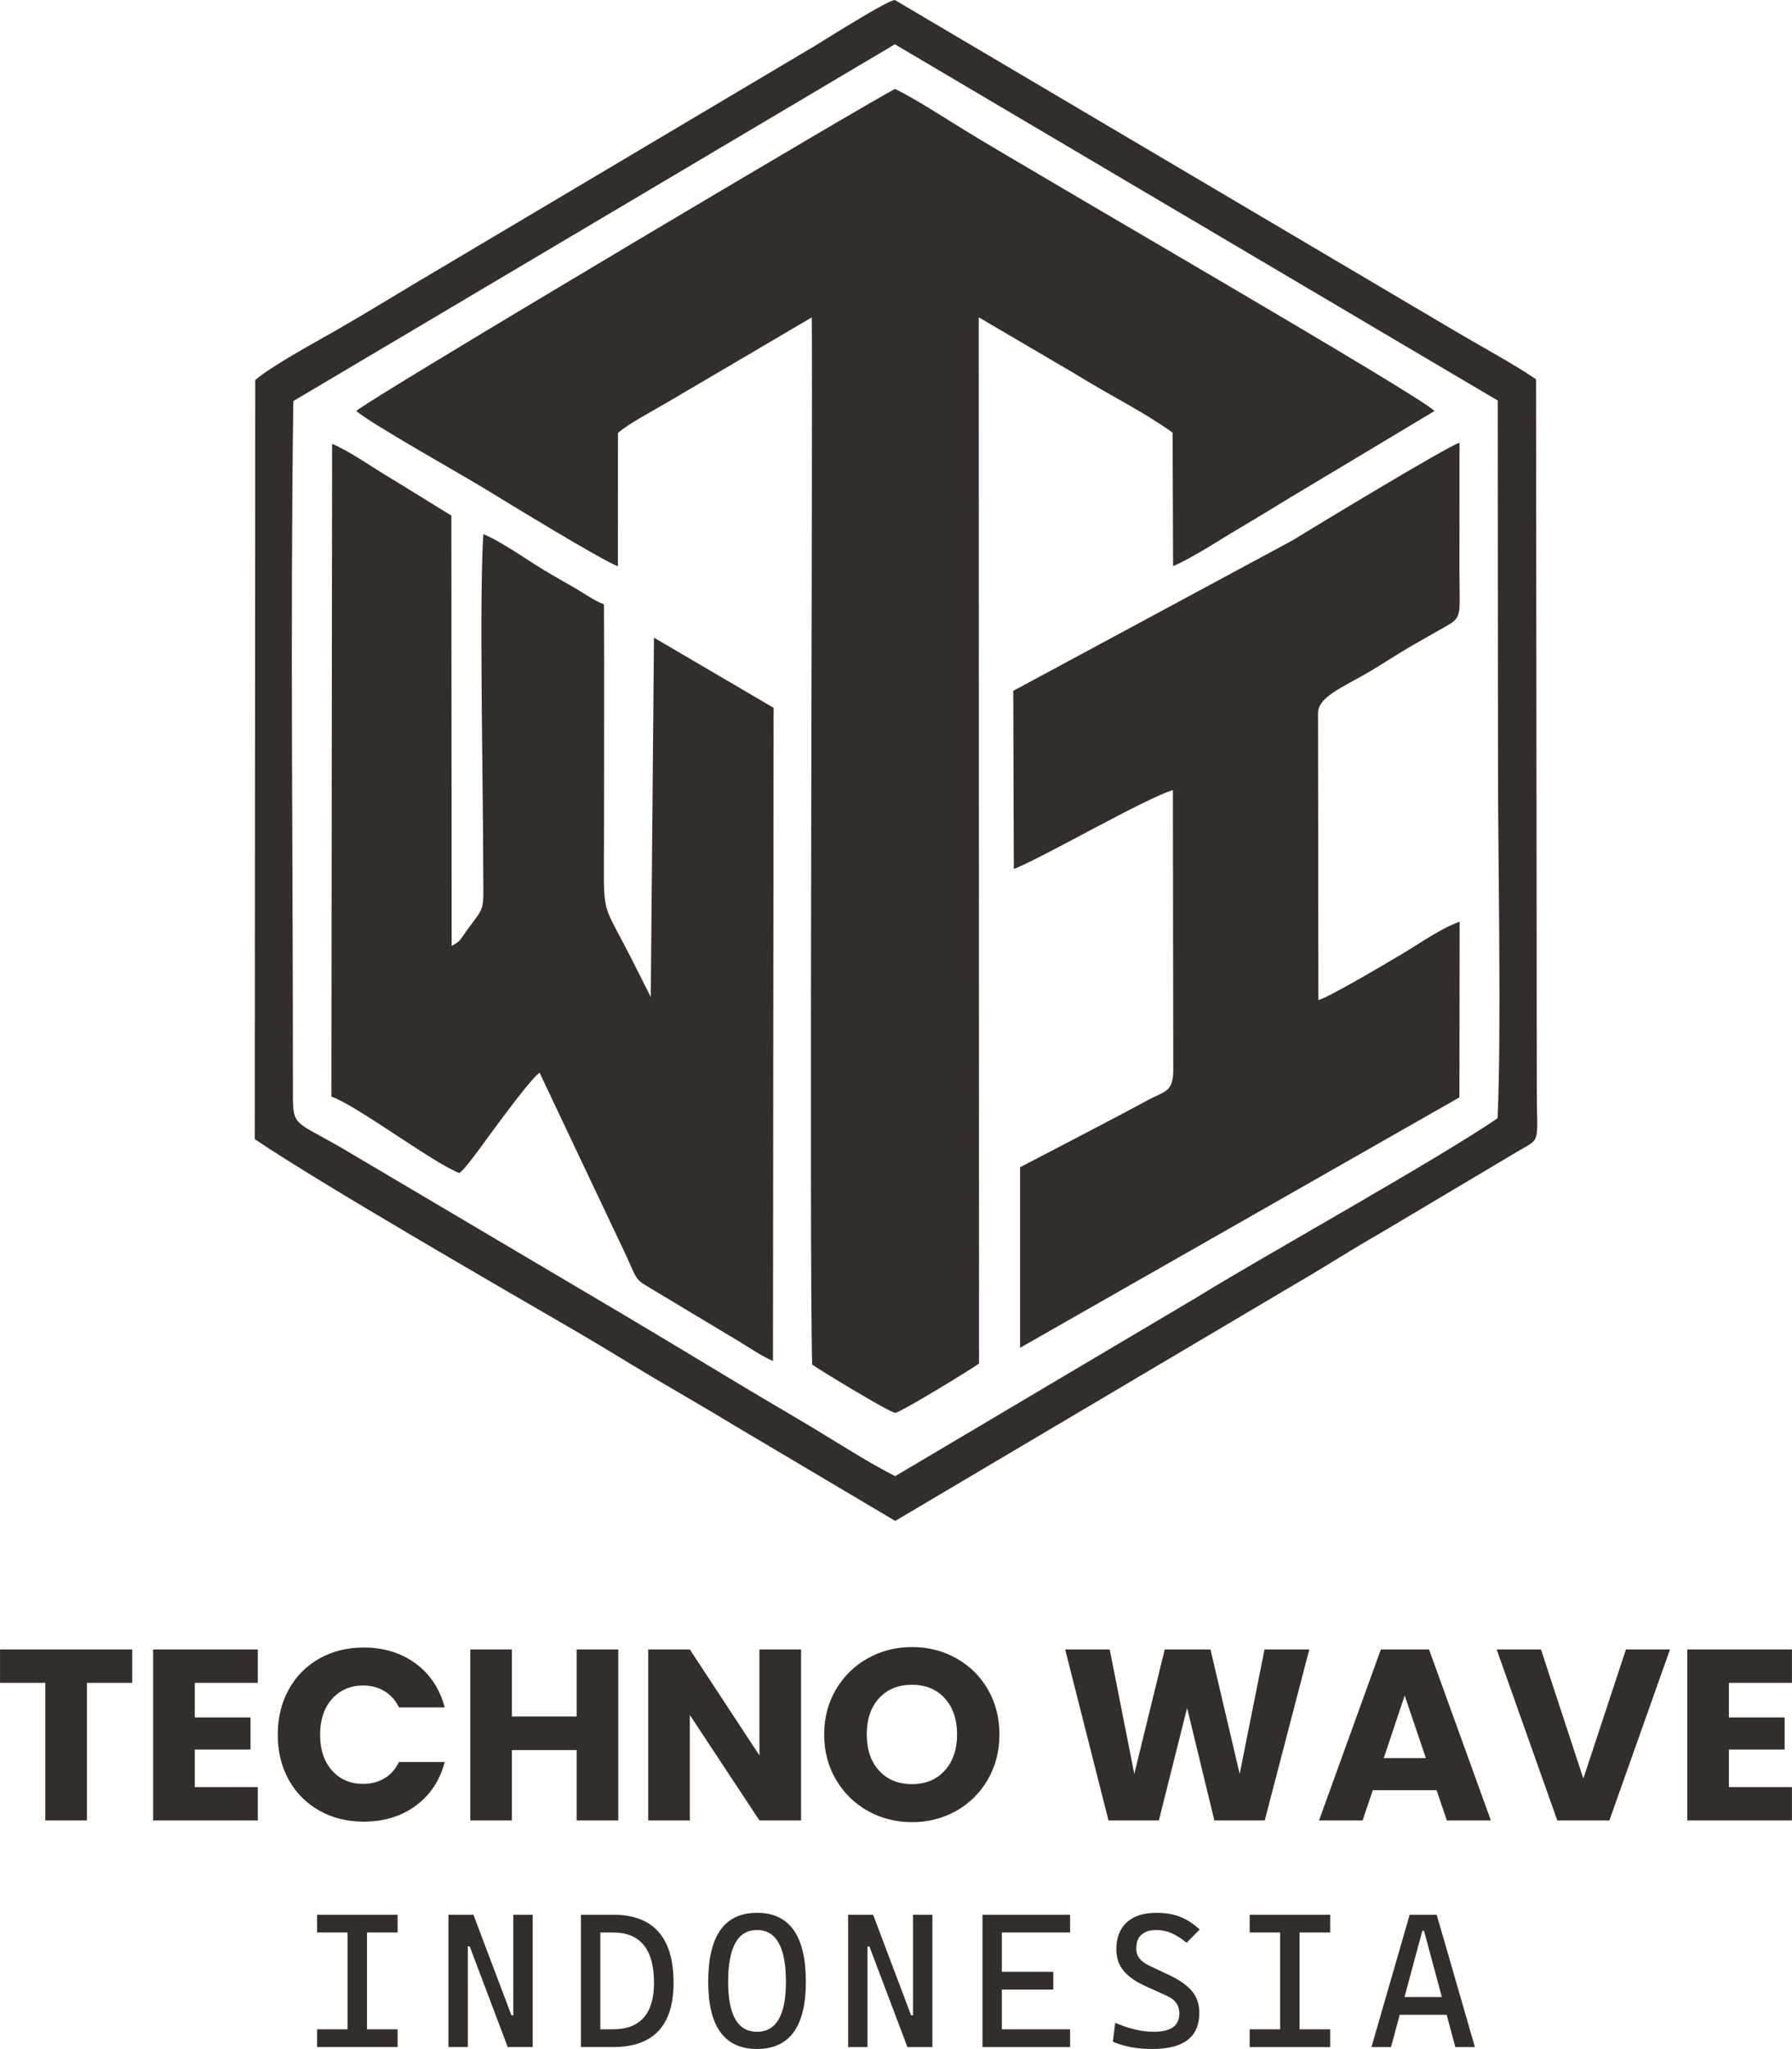
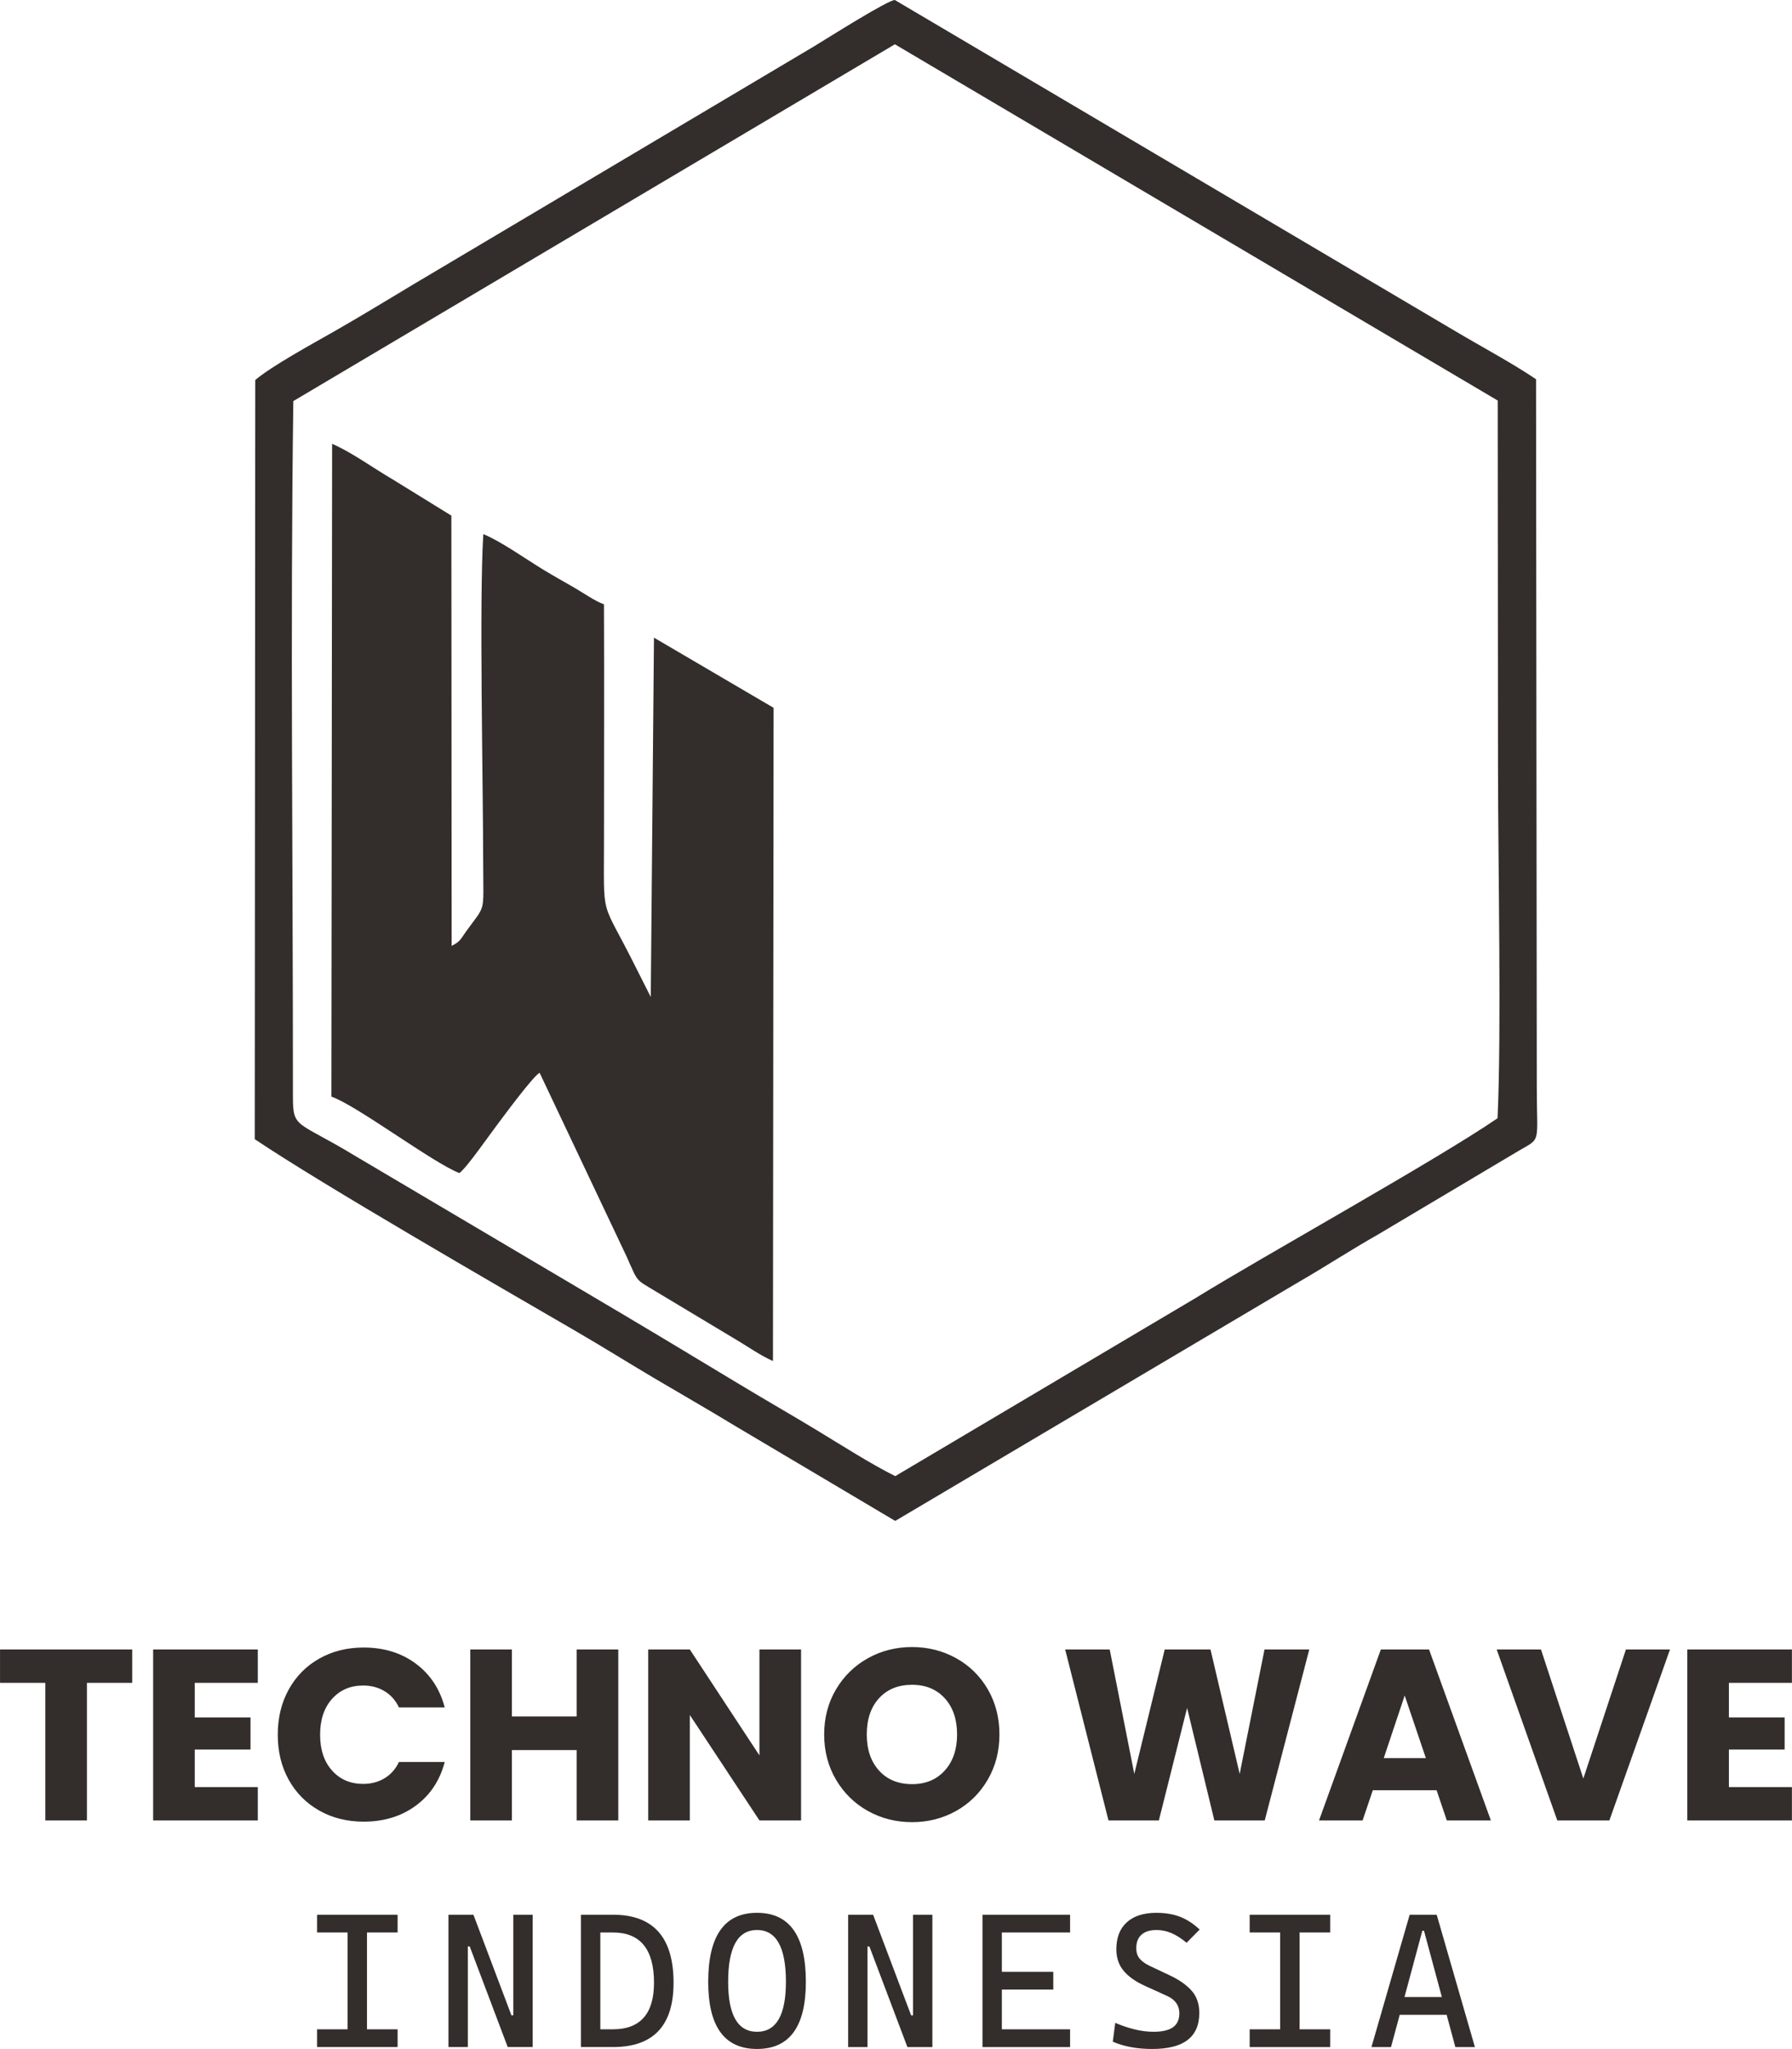
<svg xmlns="http://www.w3.org/2000/svg" xml:space="preserve" width="7.417in" height="8.476in" version="1.1" style="shape-rendering:geometricPrecision; text-rendering:geometricPrecision; image-rendering:optimizeQuality; fill-rule:evenodd; clip-rule:evenodd" viewBox="0 0 1520.56 1737.76">
  <defs>
    <style type="text/css">
   
    .fil0 {fill:#332D2B}
    .fil1 {fill:#332D2B;fill-rule:nonzero}
   
  </style>
  </defs>
  <g id="Layer_x0020_1">
    <g id="_359071376">
      <path class="fil0" d="M216.56 322.3l-0.42 643.85c55.91,37.69 205.79,124.15 271.23,162.12 22.72,13.18 44.68,26.92 67.81,40.61 23.75,14.06 45.27,26.32 68.13,40.21l136.31 80.83 342.2 -202.52c23.18,-13.35 44.22,-27.24 67.82,-40.58l118.86 -70.69c19.72,-11.46 15.56,-5.47 15.54,-53.74l-0.64 -600.74c-19.88,-13.51 -46.92,-27.96 -67.7,-40.3l-476.39 -281.33c-5.45,-0.24 -55.59,31.36 -68.05,38.99l-339.8 201.74c-23.73,14.13 -41.59,25.28 -68.12,40.44 -17.9,10.22 -53,29.33 -66.79,41.13zm32.31 17.86c-2.69,192.13 -0.23,395.97 -0.35,589.61 -0.02,27.89 3.18,20.47 52.06,50.13l196.59 116.24c42.59,25.09 88.36,52.56 130.99,78.32 21.41,12.93 43.67,25.66 64.89,38.52 19.76,11.97 45.92,28.69 66.58,38.96l254.92 -151.07c58.57,-36.14 204.3,-116.92 256.19,-152.47 3.38,-72.86 0.46,-211.84 0.38,-296.9l-0.23 -311.79 -511.56 -302.14 -510.47 302.6z" />
      <path class="fil0" d="M281.14 930.05c21.46,7.37 86.27,56.32 108.66,64.85 6.66,-5.07 24.18,-30.63 33.25,-42.59 4.59,-6.05 28.95,-39.15 34.79,-42.5l73.68 155.52c10.34,23.06 7.12,19.09 25.1,30.05l65.24 39.15c12.08,7.05 23.7,15.39 34.01,19.77l0.54 -553.99 -101.51 -59.51 -2.71 304.78 -12.67 -25.1c-30.38,-61.01 -26.99,-37.54 -27.02,-110.24 -0.03,-65.88 0.27,-131.87 -0.03,-197.7 -7.69,-2.72 -17.3,-9.59 -25.65,-14.41 -7.64,-4.41 -16.76,-9.47 -25.32,-14.66 -14.88,-9.01 -36.29,-24.3 -51.4,-30.47 -3.59,55.91 -0.19,207.71 -0.11,280.35 0.05,41.92 2.52,33.19 -14.1,56.04 -5.24,7.21 -4.95,8.89 -12.68,12.85l-0.23 -364.93 -49.84 -30.75c-16.69,-9.69 -35.04,-23.2 -51.36,-30.12l-0.62 553.62z" />
-       <path class="fil0" d="M859.78 585.92l0.47 151.07c21.41,-7.86 113.15,-60.82 134.99,-66.88l0.32 237.78c-0.12,18.81 -7.88,17.64 -22.26,25.54 -15.61,8.58 -86.57,45.56 -107.74,56.54l0 153.11 372.82 -212.38 0.2 -149.02c-17.32,6.43 -32.38,17.59 -48.24,27 -9.91,5.88 -62.79,37.39 -71.64,39.45l-0.3 -243.15c0.01,-14.07 20.55,-21.75 44.15,-35.62 8.03,-4.72 18.1,-11.32 27.5,-16.99 11.03,-6.65 18.83,-10.84 28.05,-16.17 23.77,-13.74 20.43,-7.41 20.29,-52.19l0.07 -108.54c-10.85,3.36 -122.62,71.1 -142.17,83.08l-236.5 127.36z" />
-       <path class="fil0" d="M302.33 348.58c12.47,10.81 88.55,53.43 108.58,65.67 18.18,11.11 100.63,61.56 113.39,65.99l0.05 -113.16c10.25,-8.4 26.78,-17.08 39.56,-24.49l124.9 -73.41c0.91,100.95 -2.34,789.89 0.33,888.15 7.5,5.22 66.04,40.91 70.51,40.89 4.07,-0.01 65.43,-37.45 71.1,-41.82l-0.23 -887.28 83.11 48.75c29.72,18.38 55.61,30.67 81.35,49.01l0.44 113.18c15.48,-6.24 41.64,-23.5 55.87,-31.83 19.6,-11.48 36.32,-22.11 55.28,-33.33l110.61 -66.3c-9.82,-11.76 -337.55,-200.64 -398.96,-238.38 -18.61,-11.43 -40.01,-25.46 -58.59,-34.76 -3.37,-0.25 -452.52,266.38 -457.3,273.11z" />
    </g>
    <g id="_359048624">
      <path class="fil1" d="M112.15 1398.95l0 28.3 -38.42 0 0 116.7 -35.32 0 0 -116.7 -38.42 0 0 -28.3 112.15 0zm53.08 28.3l0 29.33 47.3 0 0 27.26 -47.3 0 0 31.81 53.49 0 0 28.3 -88.81 0 0 -144.99 88.81 0 0 28.3 -53.49 0zm70.43 43.99c0,-14.32 3.1,-27.09 9.29,-38.31 6.2,-11.22 14.84,-19.97 25.92,-26.23 11.08,-6.27 23.65,-9.4 37.69,-9.4 17.21,0 31.95,4.54 44.2,13.63 12.25,9.09 20.45,21.48 24.58,37.18l-38.83 0c-2.89,-6.06 -6.99,-10.67 -12.29,-13.84 -5.3,-3.17 -11.33,-4.75 -18.07,-4.75 -10.88,0 -19.69,3.79 -26.44,11.36 -6.75,7.57 -10.12,17.69 -10.12,30.36 0,12.67 3.37,22.79 10.12,30.36 6.75,7.57 15.56,11.36 26.44,11.36 6.75,0 12.77,-1.58 18.07,-4.75 5.3,-3.17 9.4,-7.78 12.29,-13.84l38.83 0c-4.13,15.7 -12.32,28.06 -24.58,37.07 -12.26,9.02 -26.99,13.53 -44.2,13.53 -14.04,0 -26.61,-3.13 -37.69,-9.4 -11.08,-6.27 -19.72,-14.97 -25.92,-26.13 -6.2,-11.15 -9.29,-23.89 -9.29,-38.21zm288.95 -72.29l0 144.99 -35.32 0 0 -59.69 -54.94 0 0 59.69 -35.32 0 0 -144.99 35.32 0 0 56.8 54.94 0 0 -56.8 35.32 0zm155.11 144.99l-35.32 0 -59.07 -89.43 0 89.43 -35.32 0 0 -144.99 35.32 0 59.07 89.85 0 -89.85 35.32 0 0 144.99zm94.18 1.45c-13.63,0 -26.13,-3.17 -37.49,-9.5 -11.36,-6.33 -20.38,-15.18 -27.06,-26.54 -6.68,-11.36 -10.02,-24.13 -10.02,-38.31 0,-14.18 3.34,-26.92 10.02,-38.21 6.68,-11.29 15.7,-20.1 27.06,-26.44 11.36,-6.33 23.86,-9.5 37.49,-9.5 13.63,0 26.13,3.17 37.49,9.5 11.36,6.33 20.31,15.15 26.85,26.44 6.54,11.29 9.81,24.03 9.81,38.21 0,14.18 -3.3,26.95 -9.91,38.31 -6.61,11.36 -15.56,20.21 -26.85,26.54 -11.29,6.33 -23.75,9.5 -37.38,9.5zm0 -32.22c11.57,0 20.83,-3.86 27.78,-11.57 6.95,-7.71 10.43,-17.9 10.43,-30.57 0,-12.81 -3.48,-23.03 -10.43,-30.67 -6.95,-7.64 -16.21,-11.46 -27.78,-11.46 -11.7,0 -21.03,3.79 -27.99,11.36 -6.95,7.57 -10.43,17.83 -10.43,30.77 0,12.81 3.48,23.03 10.43,30.67 6.95,7.64 16.28,11.46 27.99,11.46zm337.08 -114.22l-37.8 144.99 -42.75 0 -23.13 -95.42 -23.96 95.42 -42.75 0 -36.76 -144.99 37.8 0 20.86 105.54 25.82 -105.54 38.83 0 24.78 105.54 21.07 -105.54 38 0zm108.02 119.38l-54.11 0 -8.67 25.61 -36.97 0 52.46 -144.99 40.9 0 52.46 144.99 -37.38 0 -8.67 -25.61zm-9.09 -27.26l-17.97 -53.08 -17.76 53.08 35.73 0zm207.16 -92.12l-51.43 144.99 -44.2 0 -51.43 -144.99 37.59 0 35.94 109.47 36.14 -109.47 37.38 0zm49.98 28.3l0 29.33 47.3 0 0 27.26 -47.3 0 0 31.81 53.49 0 0 28.3 -88.81 0 0 -144.99 88.81 0 0 28.3 -53.49 0z" />
      <path class="fil1" d="M294.89 1736.14l0 -112.23 16.47 0 0 112.23 -16.47 0zm-25.86 0l0 -15.06 68.32 0 0 15.06 -68.32 0zm0 -97.17l0 -15.06 68.32 0 0 15.06 -68.32 0zm161.77 97.17l-32.26 -85.35 -7.29 0 0 -26.88 10.45 0 32.26 85.35 3.97 0 0 26.88 -7.13 0zm-50.29 0l0 -112.23 16.44 0 0 112.23 -16.44 0zm55.04 0l0 -112.23 16.44 0 0 112.23 -16.44 0zm72.73 0l0 -15.06 11.85 0c11.55,0 20.24,-3.29 26.05,-9.88 5.83,-6.56 8.75,-16.44 8.75,-29.61 0,-14.25 -2.92,-24.91 -8.75,-32.01 -5.8,-7.07 -14.49,-10.61 -26.05,-10.61l-11.55 0 -1.89 -15.06 13.44 0c34.28,0 51.39,19.25 51.39,57.71 0,36.36 -17.11,54.52 -51.39,54.52l-11.85 0zm-15.36 0l0 -112.23 16.46 0 0 112.23 -16.46 0zm149.44 1.62c-27.64,0 -41.43,-18.97 -41.43,-56.95 0,-39 13.79,-58.52 41.43,-58.52 27.61,0 41.43,19.51 41.43,58.52 0,37.98 -13.82,56.95 -41.43,56.95zm0 -14.57c16.33,0 24.51,-14.12 24.51,-42.38 0,-29.29 -8.18,-43.94 -24.51,-43.94 -16.36,0 -24.51,14.66 -24.51,43.94 0,28.26 8.15,42.38 24.51,42.38zm127.6 12.96l-32.26 -85.35 -7.29 0 0 -26.88 10.45 0 32.26 85.35 3.97 0 0 26.88 -7.13 0zm-50.29 0l0 -112.23 16.44 0 0 112.23 -16.44 0zm55.04 0l0 -112.23 16.44 0 0 112.23 -16.44 0zm58.96 0l0 -112.23 16.44 0 0 112.23 -16.44 0zm0 0l0 -15.06 74.34 0 0 15.06 -74.34 0zm0 -48.75l0 -15.06 60.08 0 0 15.06 -60.08 0zm0 -48.42l0 -15.06 74.34 0 0 15.06 -74.34 0zm143.96 98.79c-6.37,0 -12.34,-0.51 -17.9,-1.54 -5.56,-1.03 -10.72,-2.59 -15.47,-4.64l2.05 -15.98c5.8,2.48 11.39,4.35 16.82,5.64 5.4,1.3 10.66,1.94 15.76,1.94 7.4,0 12.88,-1.3 16.47,-3.86 3.56,-2.59 5.37,-6.5 5.37,-11.77 0,-6.69 -3.43,-11.61 -10.28,-14.71l-19.46 -8.85c-7.64,-3.48 -13.5,-7.69 -17.6,-12.58 -4.08,-4.91 -6.13,-11.01 -6.13,-18.27 0,-9.82 2.97,-17.41 8.85,-22.78 5.91,-5.37 14.28,-8.07 25.08,-8.07 7.53,0 14.2,1.11 20,3.32 5.8,2.21 11.39,5.83 16.76,10.85l-11.07 11.23c-4.64,-3.81 -8.96,-6.56 -13.01,-8.26 -4.02,-1.7 -8.23,-2.56 -12.61,-2.56 -5.42,0 -9.64,1.3 -12.6,3.91 -3,2.59 -4.48,6.45 -4.48,11.55 0,3.64 0.97,6.61 2.94,8.91 1.94,2.29 4.81,4.35 8.61,6.13l16.44 7.75c8.34,3.91 14.66,8.31 18.98,13.23 4.34,4.89 6.5,11.2 6.5,18.89 0,10.18 -3.32,17.81 -9.93,22.89 -6.61,5.1 -16.65,7.64 -30.1,7.64zm108.63 -1.62l0 -112.23 16.47 0 0 112.23 -16.47 0zm-25.86 0l0 -15.06 68.32 0 0 15.06 -68.32 0zm0 -97.17l0 -15.06 68.32 0 0 15.06 -68.32 0zm103.34 97.17l32.42 -112.23 22.94 0 32.42 112.23 -16.6 0 -26.59 -98.63 -1.43 0 -26.56 98.63 -16.6 0zm15.03 -27.37l0 -15.06 56.93 0 0 15.06 -56.93 0z" />
    </g>
  </g>
</svg>